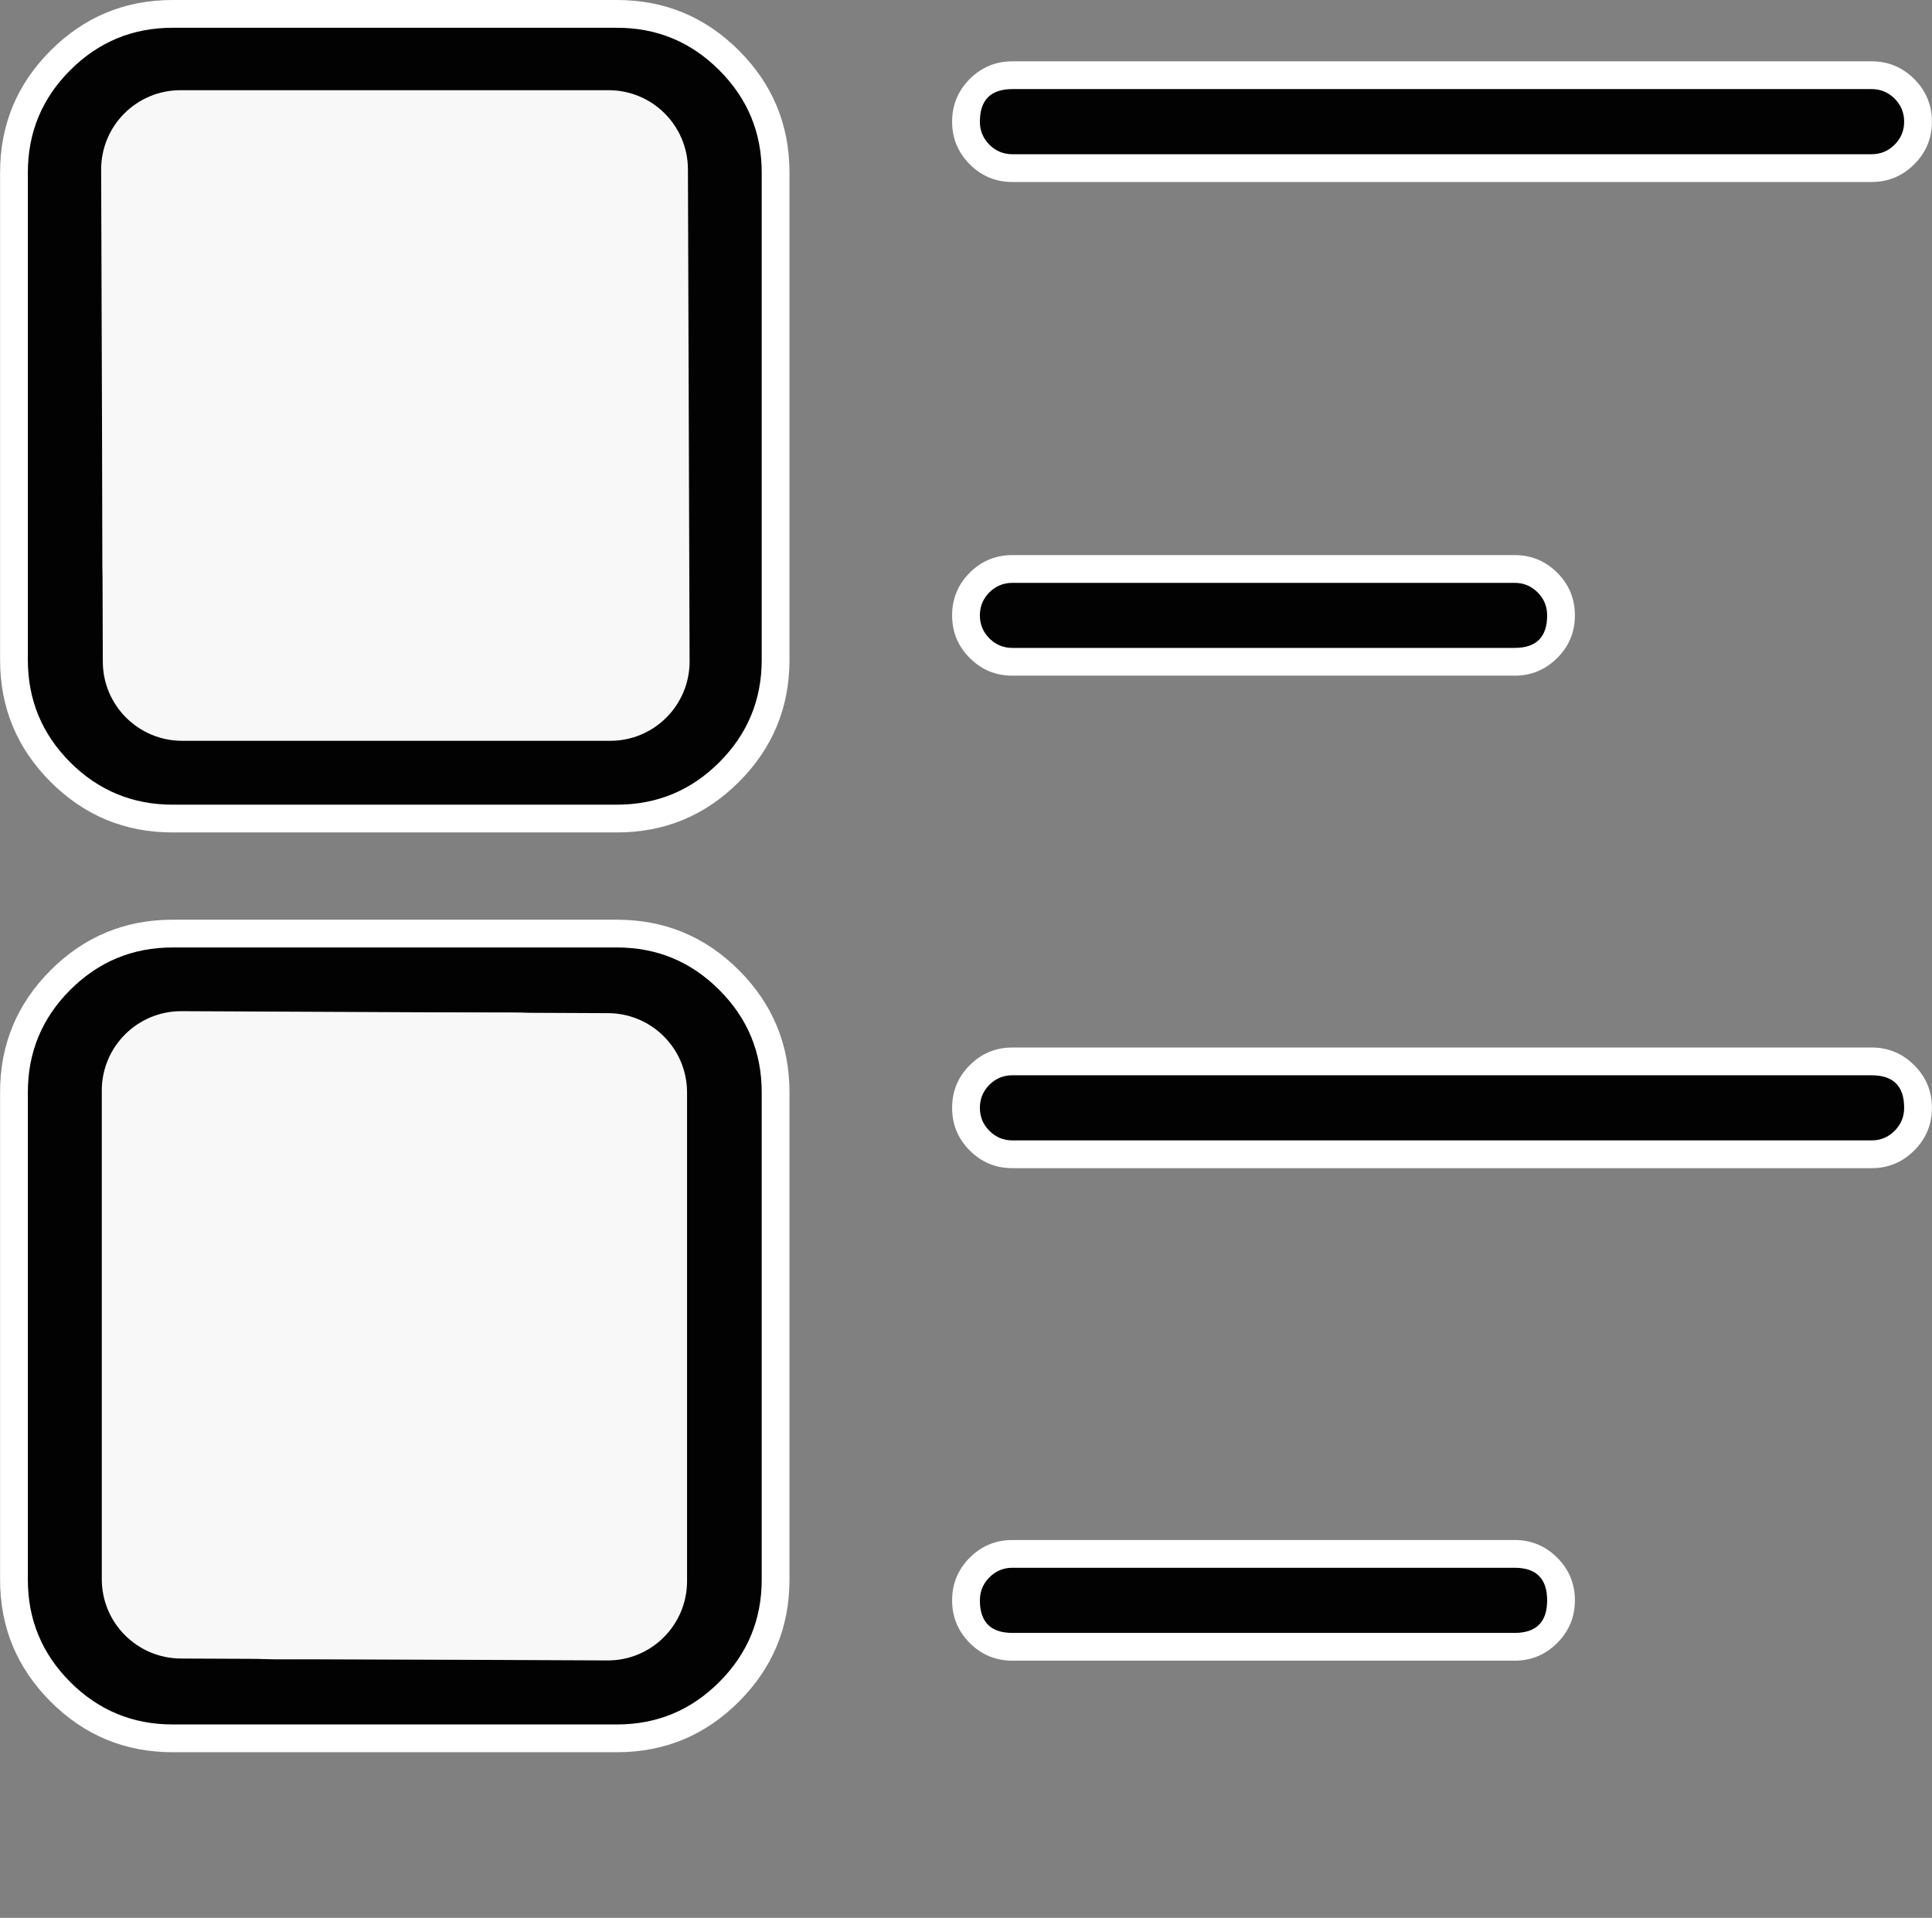
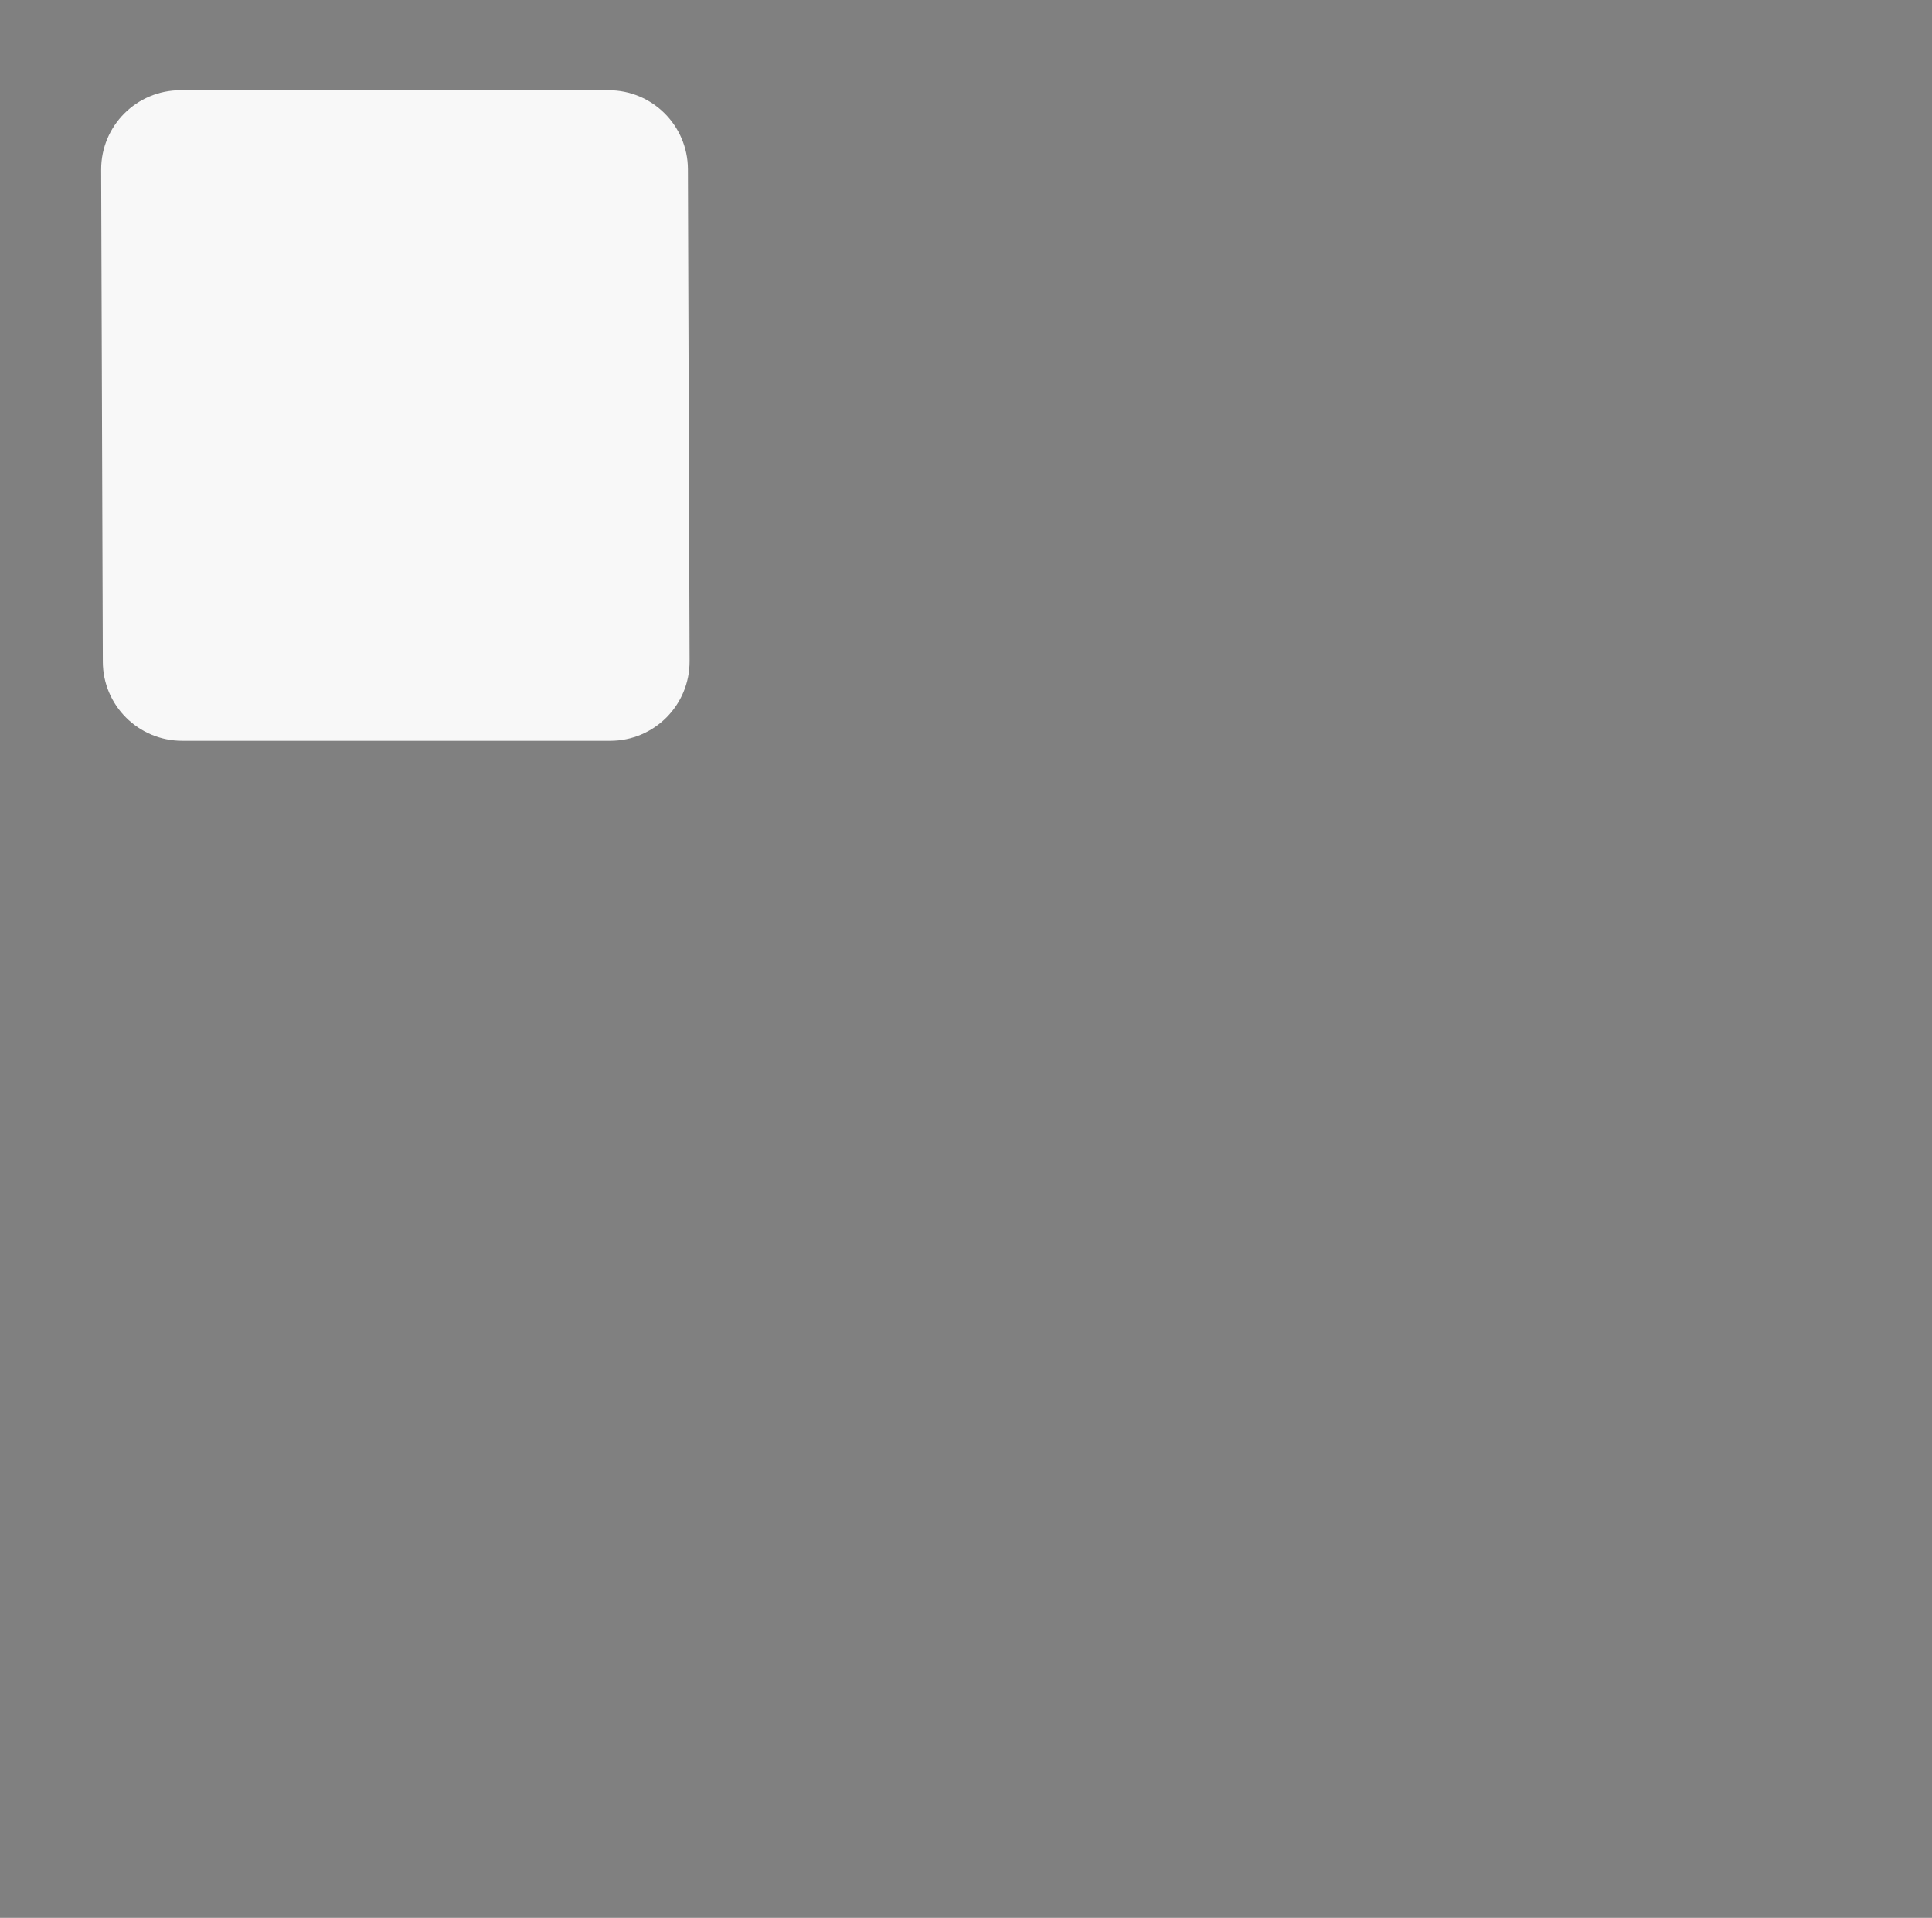
<svg xmlns="http://www.w3.org/2000/svg" fill="none" version="1.1" width="24.352" height="24.175" viewBox="0 0 24.352 24.175">
  <rect x="0" y="0" width="24.352" height="24.175" fill="#808080" stroke="none" />
  <g>
    <g>
      <g>
-         <path d="M19.676,7.757C19.676,8.08,19.414,8.342,19.091,8.342L12.761,8.342C12.438,8.342,12.176,8.08,12.176,7.757C12.176,7.434,12.438,7.172,12.761,7.172L19.091,7.172C19.414,7.172,19.676,7.434,19.676,7.757M12.176,20.173C12.176,19.849,12.438,19.587,12.761,19.587L19.091,19.587C19.414,19.587,19.676,19.849,19.676,20.173C19.676,20.496,19.414,20.758,19.091,20.758L12.761,20.758C12.438,20.758,12.176,20.496,12.176,20.173M12.176,13.964C12.176,13.641,12.438,13.379,12.761,13.379L23.591,13.379C23.914,13.379,24.176,13.641,24.176,13.964C24.176,14.288,23.914,14.55,23.591,14.55L12.761,14.55C12.438,14.55,12.176,14.288,12.176,13.964M12.761,0.948L23.591,0.948C23.914,0.948,24.176,1.21,24.176,1.534C24.176,1.857,23.914,2.119,23.591,2.119L12.761,2.119C12.438,2.119,12.176,1.857,12.176,1.534C12.176,1.21,12.438,0.948,12.761,0.948M3.468,20.741L6.483,20.741C7.588,20.741,8.483,19.846,8.483,18.741L8.483,14.939C8.483,13.834,7.588,12.939,6.483,12.939L3.468,12.939C2.364,12.939,1.468,13.834,1.468,14.939L1.468,18.741C1.468,19.846,2.364,20.741,3.468,20.741M2.176,11.768L7.776,11.768C8.88,11.768,9.776,12.664,9.776,13.768L9.776,19.912C9.776,21.016,8.88,21.912,7.776,21.912L2.176,21.912C1.071,21.912,0.176,21.016,0.176,19.912L0.176,13.768C0.176,12.664,1.071,11.768,2.176,11.768M3.468,9.148L6.483,9.148C7.588,9.148,8.483,8.253,8.483,7.148L8.483,3.345C8.483,2.241,7.588,1.345,6.483,1.345L3.468,1.345C2.364,1.345,1.468,2.241,1.468,3.345L1.468,7.148C1.468,8.253,2.364,9.148,3.468,9.148M2.176,0.175L7.776,0.175C8.88,0.175,9.776,1.07,9.776,2.175L9.776,8.318C9.776,9.423,8.88,10.318,7.776,10.318L2.176,10.318C1.071,10.318,0.176,9.423,0.176,8.318L0.176,2.175C0.176,1.07,1.071,0.175,2.176,0.175" fill="#020202" fill-opacity="1" style="mix-blend-mode:passthrough" />
-         <path d="M0.001,2.175L0.001,8.318Q0.001,9.219,0.638,9.856Q1.275,10.493,2.176,10.493L7.776,10.493Q8.677,10.493,9.314,9.856Q9.951,9.219,9.951,8.318L9.951,2.175Q9.951,1.274,9.314,0.637Q8.677,-0,7.776,-0L2.176,-0Q1.275,-0,0.638,0.637Q0.001,1.274,0.001,2.175ZM0.885,9.609Q0.351,9.074,0.351,8.318L0.351,2.175Q0.351,1.419,0.885,0.885Q1.42,0.35,2.176,0.35L7.776,0.35Q8.532,0.35,9.066,0.885Q9.601,1.419,9.601,2.175L9.601,8.318Q9.601,9.074,9.066,9.609Q8.532,10.143,7.776,10.143L2.176,10.143Q1.42,10.143,0.885,9.609ZM12.223,0.996Q12.001,1.219,12.001,1.534Q12.001,1.848,12.223,2.071Q12.446,2.294,12.761,2.294L23.591,2.294Q23.905,2.294,24.128,2.071Q24.351,1.848,24.351,1.534Q24.351,1.219,24.128,0.996Q23.905,0.773,23.591,0.773L12.761,0.773Q12.446,0.773,12.223,0.996ZM12.471,1.824Q12.351,1.703,12.351,1.534Q12.351,1.123,12.761,1.123L23.591,1.123Q23.76,1.123,23.881,1.243Q24.001,1.364,24.001,1.534Q24.001,1.703,23.881,1.824Q23.76,1.944,23.591,1.944L12.761,1.944Q12.591,1.944,12.471,1.824ZM1.93,1.807Q1.293,2.445,1.293,3.345L1.293,7.148Q1.293,8.049,1.93,8.686Q2.567,9.323,3.468,9.323L6.483,9.323Q7.384,9.323,8.021,8.686Q8.658,8.049,8.658,7.148L8.658,3.345Q8.658,2.445,8.021,1.807Q7.384,1.17,6.483,1.17L3.468,1.17Q2.567,1.17,1.93,1.807ZM1.643,7.148L1.643,3.345Q1.643,2.589,2.178,2.055Q2.712,1.52,3.468,1.52L6.483,1.52Q7.239,1.52,7.774,2.055Q8.308,2.589,8.308,3.345L8.308,7.148Q8.308,7.904,7.774,8.438Q7.239,8.973,6.483,8.973L3.468,8.973Q2.712,8.973,2.178,8.438Q1.643,7.904,1.643,7.148ZM19.091,6.997L12.761,6.997Q12.446,6.997,12.223,7.219Q12.001,7.442,12.001,7.757Q12.001,8.072,12.223,8.294Q12.446,8.517,12.761,8.517L19.091,8.517Q19.405,8.517,19.628,8.294Q19.851,8.072,19.851,7.757Q19.851,7.442,19.628,7.219Q19.405,6.997,19.091,6.997ZM12.471,7.467Q12.591,7.347,12.761,7.347L19.091,7.347Q19.26,7.347,19.381,7.467Q19.501,7.587,19.501,7.757Q19.501,8.167,19.091,8.167L12.761,8.167Q12.591,8.167,12.471,8.047Q12.351,7.927,12.351,7.757Q12.351,7.587,12.471,7.467ZM0.001,13.768L0.001,19.912Q0.001,20.812,0.638,21.449Q1.275,22.087,2.176,22.087L7.776,22.087Q8.677,22.087,9.314,21.449Q9.951,20.812,9.951,19.912L9.951,13.768Q9.951,12.867,9.314,12.23Q8.677,11.593,7.776,11.593L2.176,11.593Q1.275,11.593,0.638,12.23Q0.001,12.867,0.001,13.768ZM0.885,21.202Q0.351,20.667,0.351,19.912L0.351,13.768Q0.351,13.012,0.885,12.478Q1.42,11.943,2.176,11.943L7.776,11.943Q8.532,11.943,9.066,12.478Q9.601,13.012,9.601,13.768L9.601,19.912Q9.601,20.667,9.066,21.202Q8.532,21.737,7.776,21.737L2.176,21.737Q1.42,21.737,0.885,21.202ZM1.93,13.401Q1.293,14.038,1.293,14.939L1.293,18.741Q1.293,19.642,1.93,20.279Q2.567,20.916,3.468,20.916L6.483,20.916Q7.384,20.916,8.021,20.279Q8.658,19.642,8.658,18.741L8.658,14.939Q8.658,14.038,8.021,13.401Q7.384,12.764,6.483,12.764L3.468,12.764Q2.567,12.764,1.93,13.401ZM1.643,18.741L1.643,14.939Q1.643,14.183,2.178,13.648Q2.712,13.114,3.468,13.114L6.483,13.114Q7.239,13.114,7.774,13.648Q8.308,14.183,8.308,14.939L8.308,18.741Q8.308,19.497,7.774,20.032Q7.239,20.566,6.483,20.566L3.468,20.566Q2.712,20.566,2.178,20.032Q1.643,19.497,1.643,18.741ZM12.761,14.725L23.591,14.725Q23.905,14.725,24.128,14.502Q24.351,14.279,24.351,13.964Q24.351,13.649,24.128,13.427Q23.905,13.204,23.591,13.204L12.761,13.204Q12.446,13.204,12.223,13.427Q12.001,13.649,12.001,13.964Q12.001,14.279,12.223,14.502Q12.446,14.725,12.761,14.725ZM23.881,14.254Q23.76,14.375,23.591,14.375L12.761,14.375Q12.591,14.375,12.471,14.254Q12.351,14.134,12.351,13.964Q12.351,13.794,12.471,13.674Q12.591,13.554,12.761,13.554L23.591,13.554Q24.001,13.554,24.001,13.964Q24.001,14.134,23.881,14.254ZM12.761,20.933L19.091,20.933Q19.405,20.933,19.628,20.71Q19.851,20.487,19.851,20.173Q19.851,19.858,19.628,19.635Q19.405,19.412,19.091,19.412L12.761,19.412Q12.446,19.412,12.223,19.635Q12.001,19.858,12.001,20.173Q12.001,20.487,12.223,20.71Q12.446,20.933,12.761,20.933ZM19.501,20.173Q19.501,20.583,19.091,20.583L12.761,20.583Q12.351,20.583,12.351,20.173Q12.351,20.003,12.471,19.883Q12.591,19.762,12.761,19.762L19.091,19.762Q19.501,19.762,19.501,20.173Z" fill-rule="evenodd" fill="#FFFFFF" fill-opacity="1" />
-       </g>
+         </g>
      <g>
        <path d="M2.275,1.137C1.721,1.137,1.273,1.586,1.275,2.14L1.296,8.341C1.297,8.892,1.745,9.338,2.296,9.338L7.692,9.338C8.246,9.338,8.694,8.888,8.692,8.334L8.671,2.133C8.669,1.582,8.222,1.137,7.671,1.137L2.275,1.137Z" fill="#F8F8F8" fill-opacity="1" />
      </g>
      <g>
-         <path d="M1.283,13.746L1.283,19.906C1.283,20.456,1.728,20.903,2.279,20.906L7.656,20.93C8.21,20.933,8.66,20.484,8.66,19.93L8.66,13.771C8.66,13.22,8.215,12.773,7.665,12.771L2.288,12.746C1.734,12.744,1.283,13.192,1.283,13.746Z" fill="#F8F8F8" fill-opacity="1" />
-       </g>
+         </g>
    </g>
  </g>
</svg>